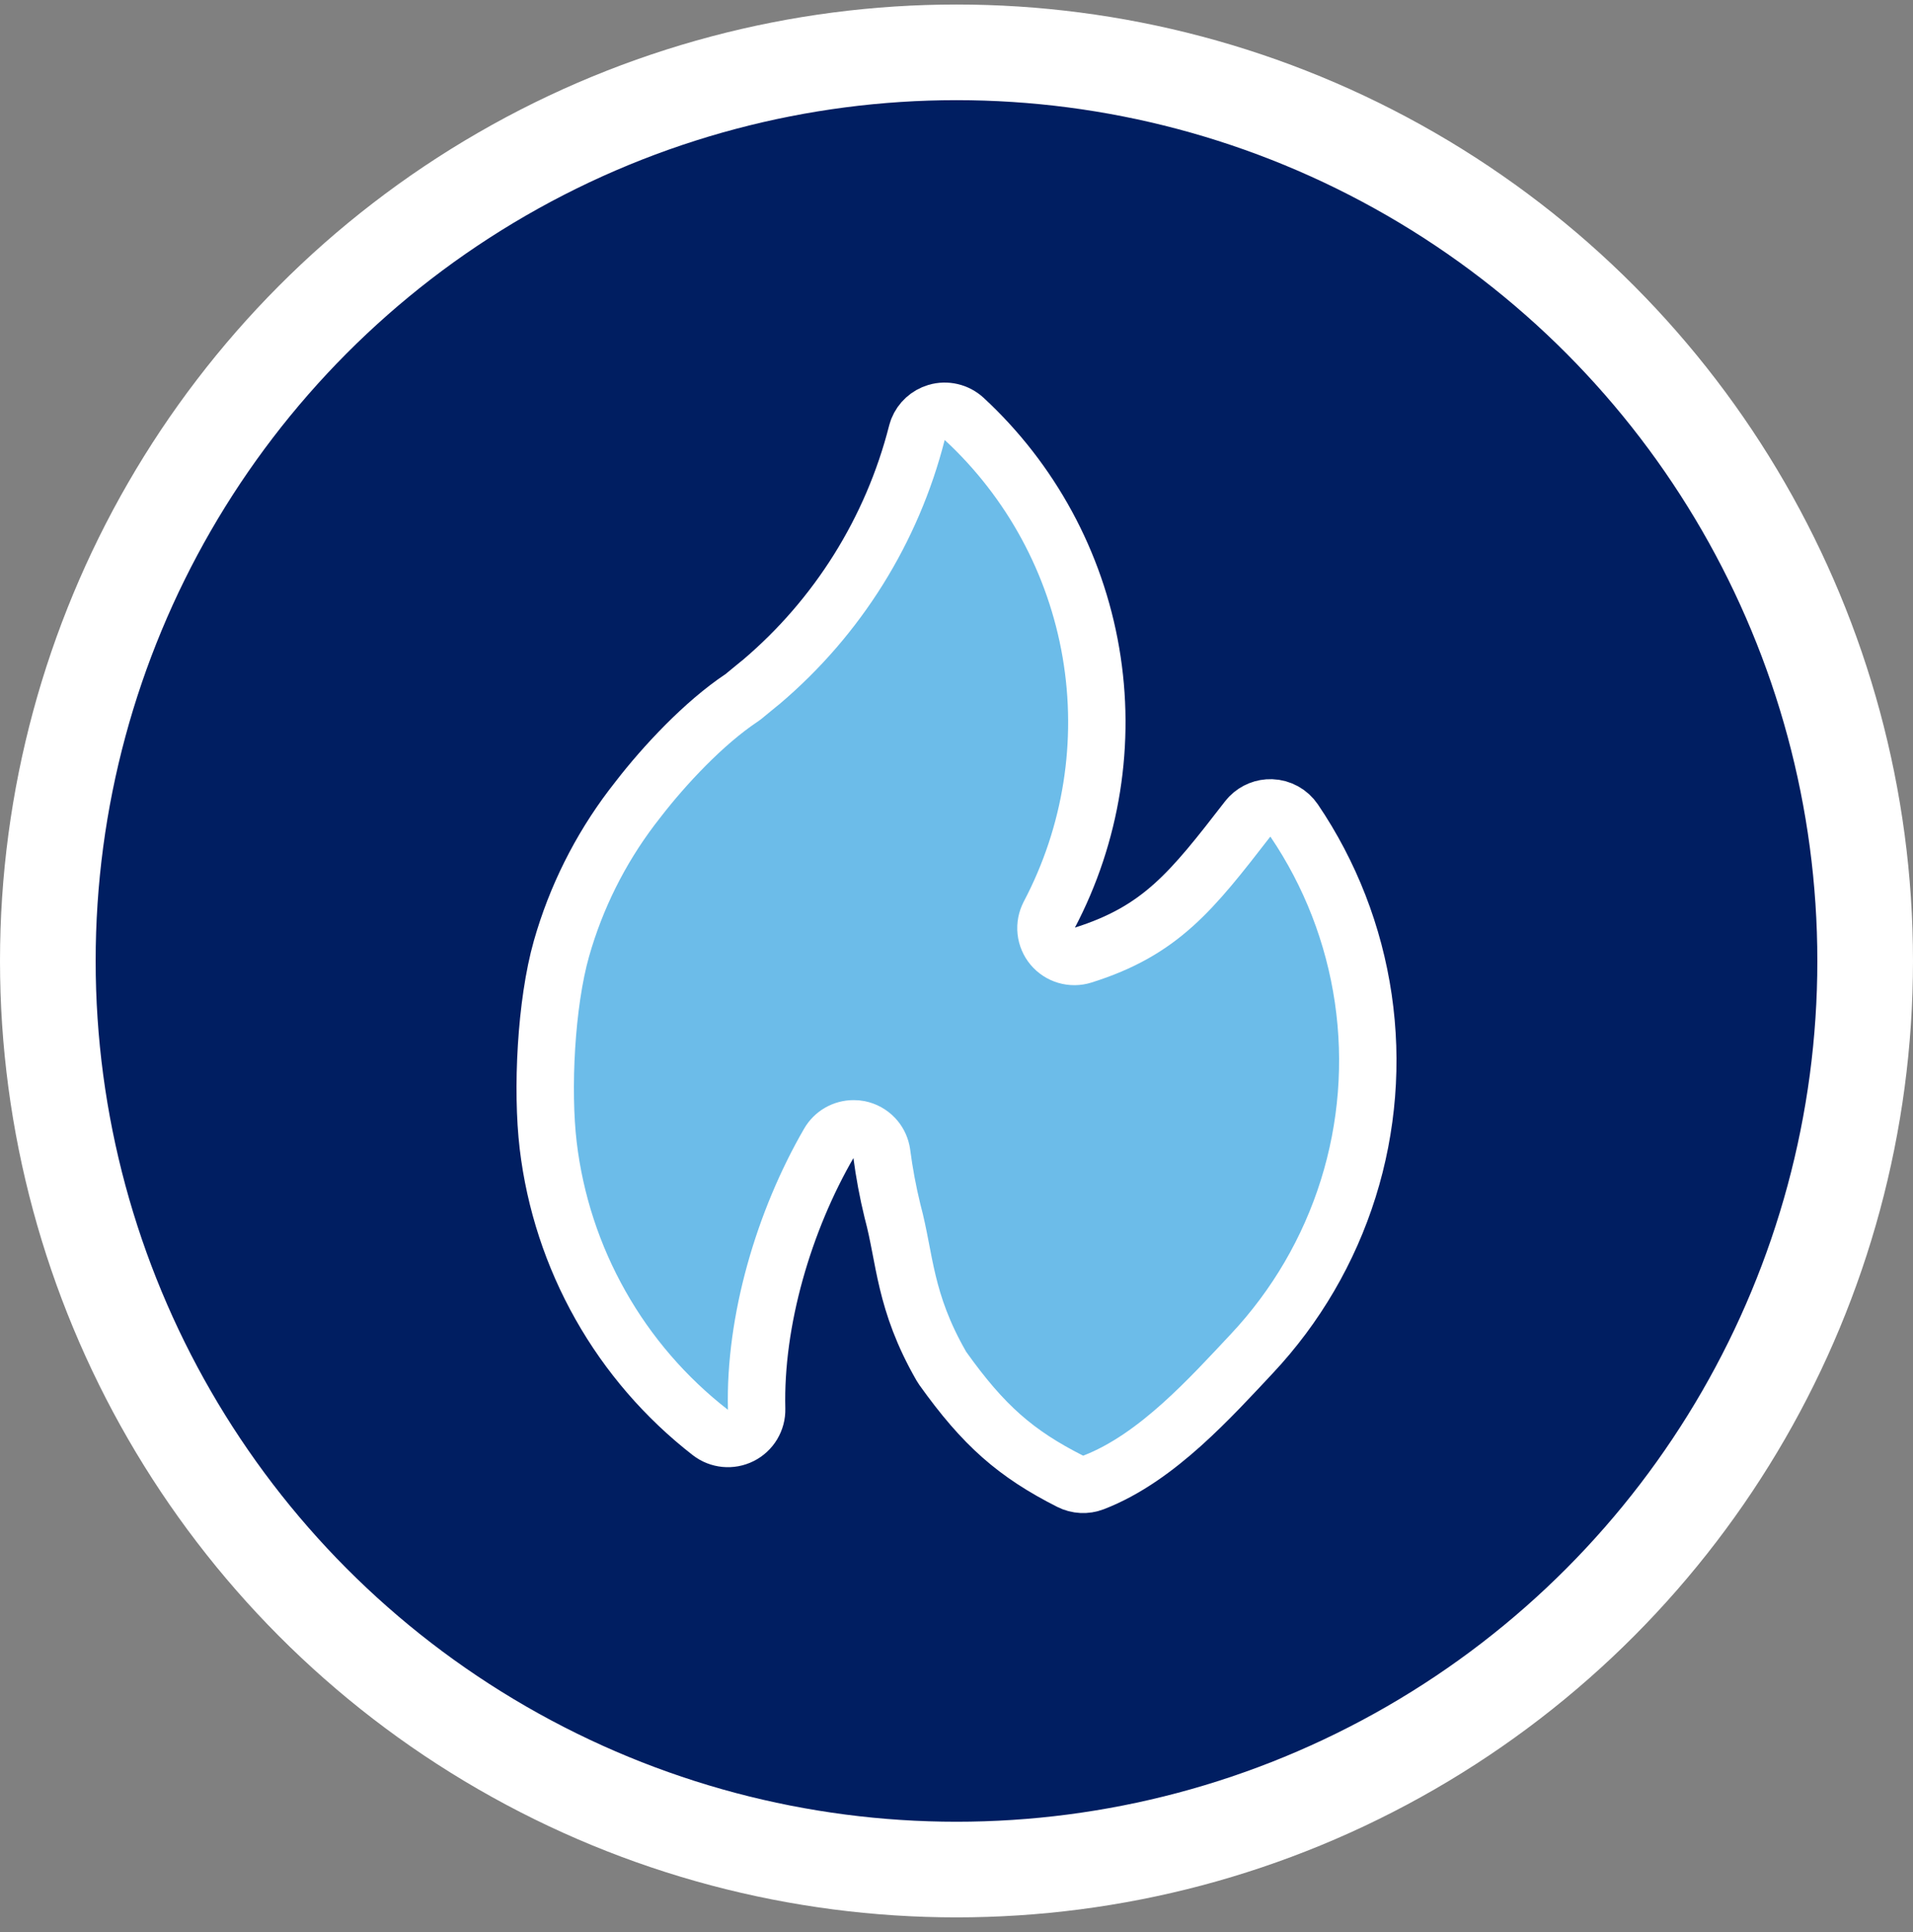
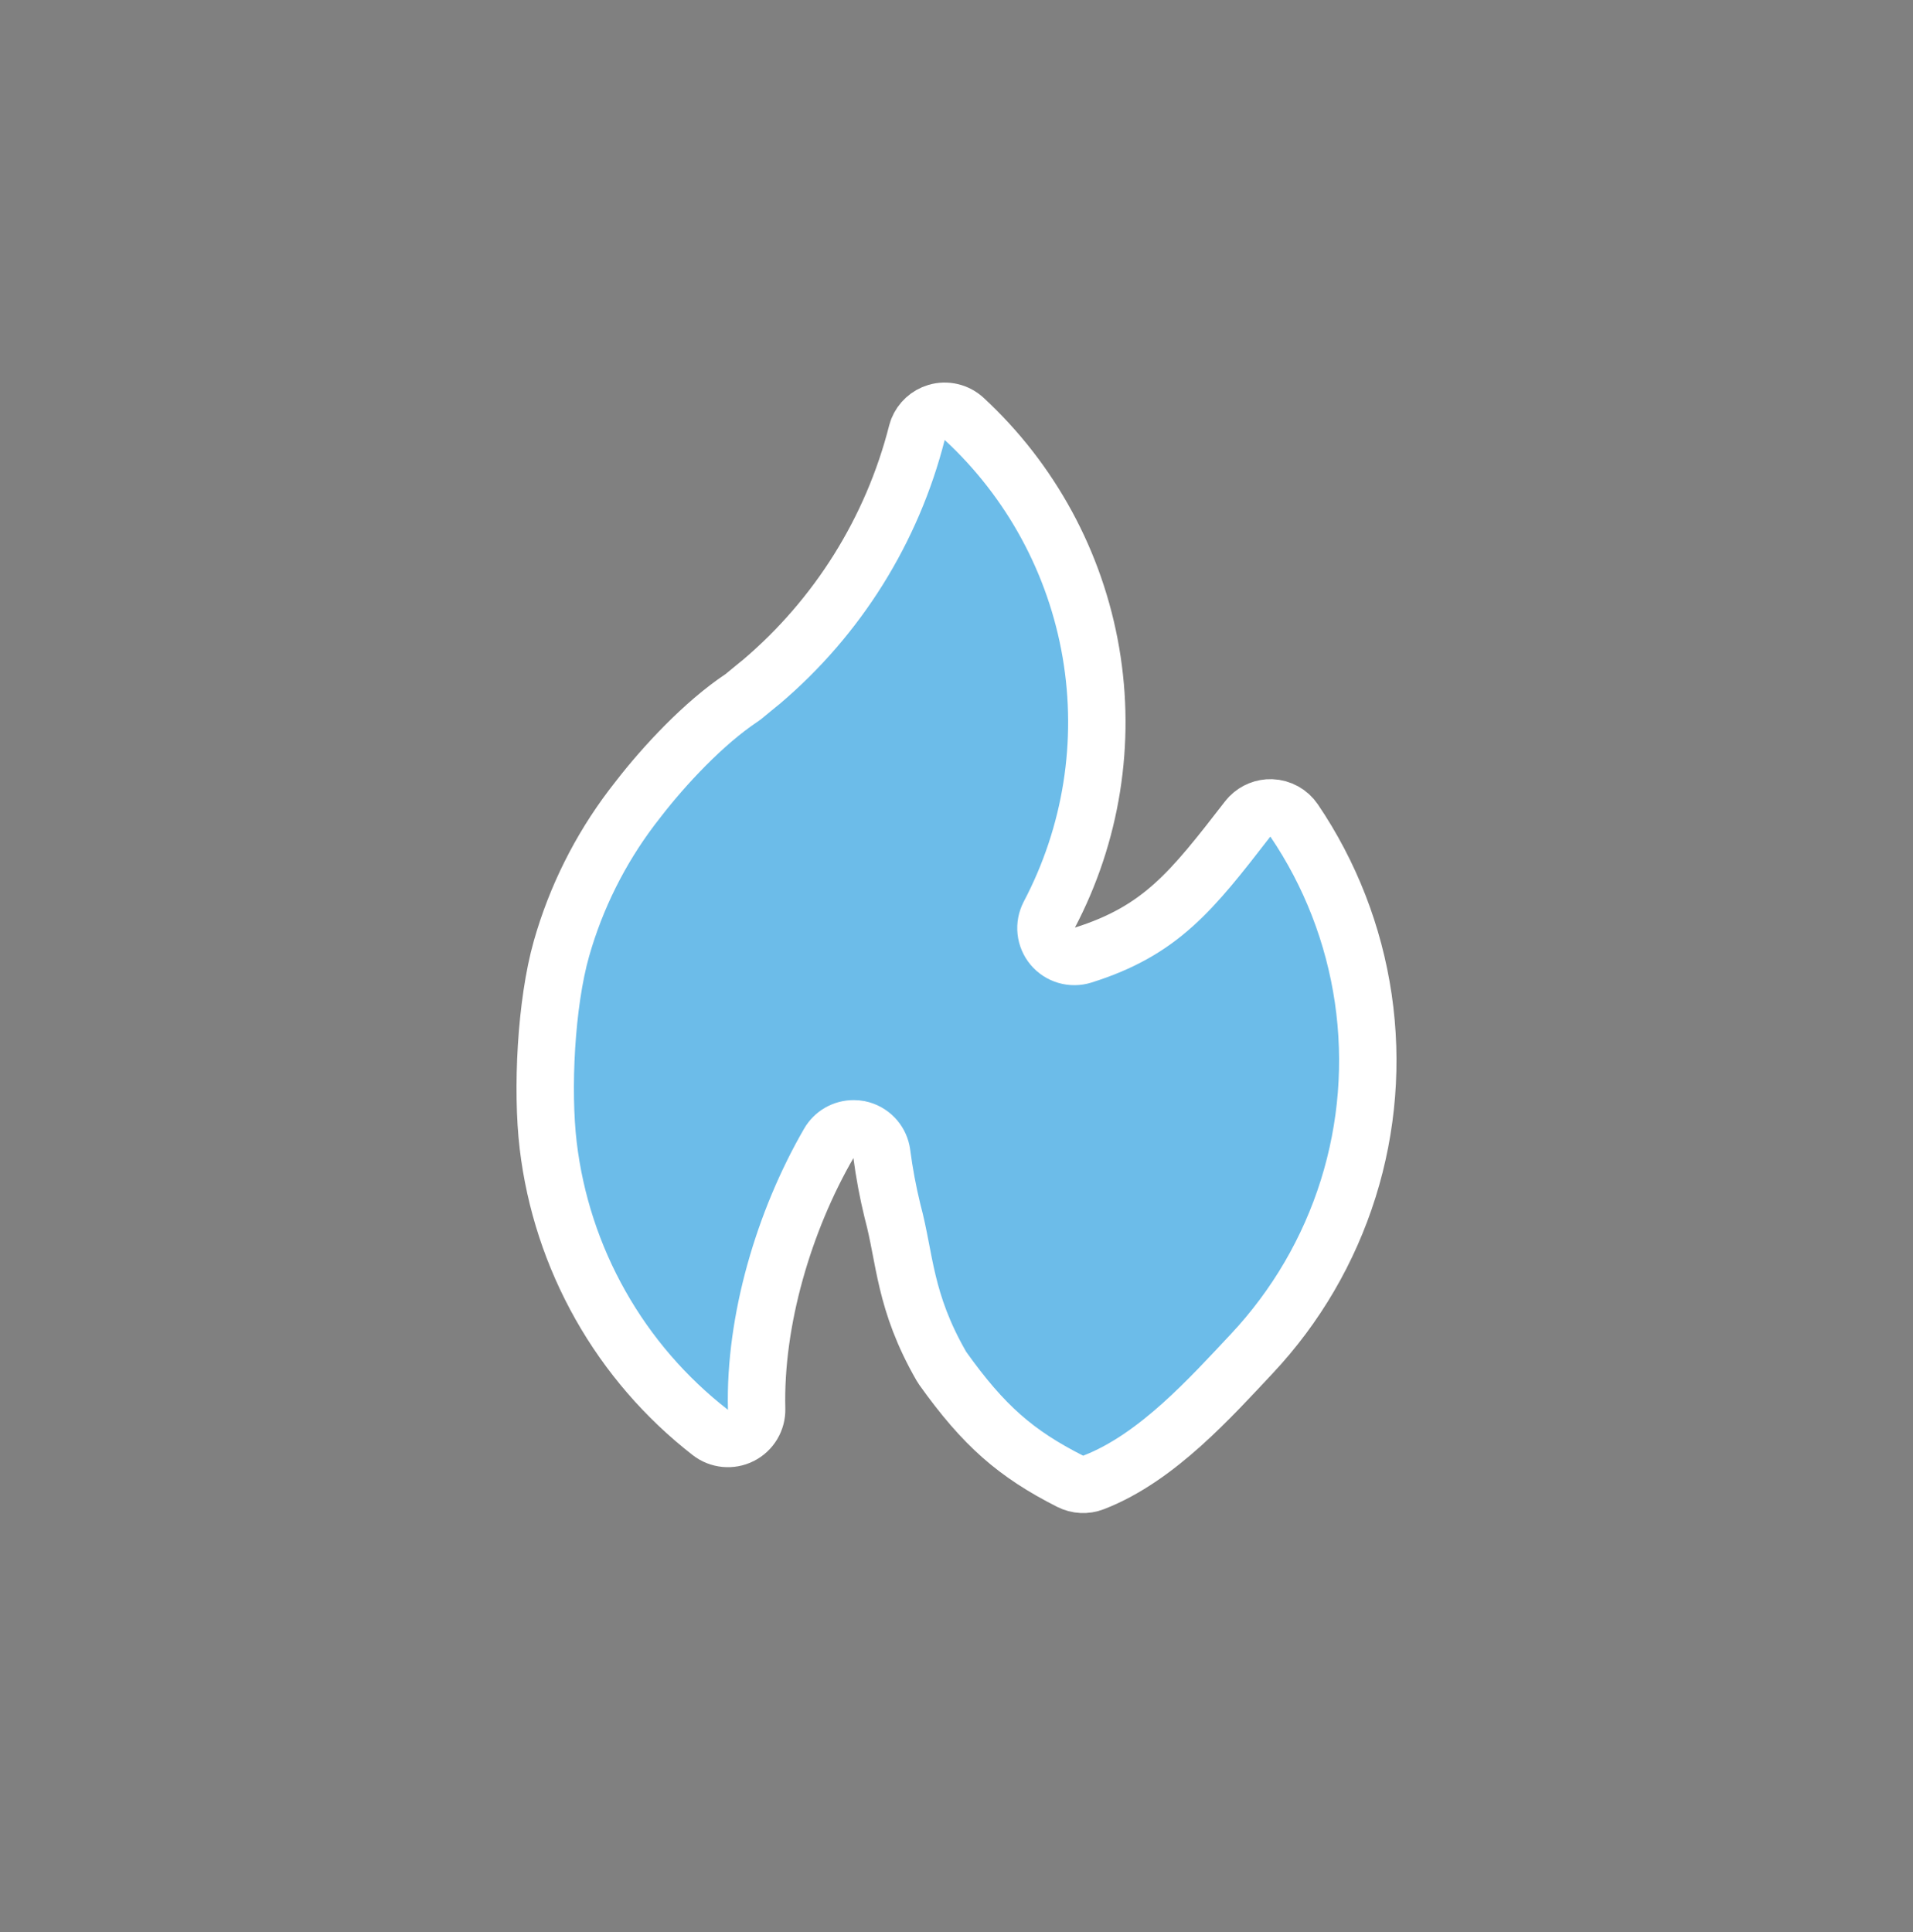
<svg xmlns="http://www.w3.org/2000/svg" width="100" height="101" viewBox="0 0 100 101" fill="none">
  <rect x="0" y="0" width="100" height="101" fill="#808080" stroke="none" />
-   <circle cx="50" cy="50.236" r="47.5" fill="#001E61" stroke="white" stroke-width="5" />
  <path d="M48.957 21.561C49.464 21.412 50.012 21.54 50.4 21.898C53.894 25.129 56.223 29.423 57.026 34.113C57.829 38.801 57.061 43.623 54.844 47.83L54.845 47.831C54.709 48.091 54.652 48.386 54.684 48.678C54.715 48.969 54.833 49.245 55.02 49.47C55.209 49.695 55.459 49.859 55.74 49.942C56.022 50.025 56.322 50.023 56.602 49.935C60.682 48.655 62.289 46.602 65.221 42.815L65.339 42.68C65.63 42.384 66.034 42.22 66.454 42.233C66.935 42.249 67.379 42.494 67.648 42.892C69.538 45.681 70.773 48.862 71.263 52.195C71.752 55.529 71.483 58.931 70.475 62.145C69.466 65.36 67.746 68.306 65.44 70.764C64.385 71.889 63.135 73.254 61.779 74.471C60.427 75.684 58.874 76.839 57.161 77.499C56.765 77.652 56.322 77.629 55.943 77.438C53.102 75.998 51.418 74.529 49.284 71.538C49.256 71.498 49.23 71.457 49.205 71.414C47.259 68.027 47.319 65.782 46.665 63.352C46.662 63.341 46.659 63.33 46.656 63.318C46.412 62.32 46.224 61.31 46.091 60.291L46.07 60.177C46.013 59.914 45.885 59.67 45.699 59.474C45.487 59.249 45.209 59.096 44.906 59.036C44.815 59.018 44.721 59.01 44.628 59.011H44.621C44.36 59.011 44.104 59.079 43.878 59.209C43.652 59.339 43.464 59.527 43.334 59.753L43.333 59.755C40.974 63.826 39.436 69.047 39.552 73.663C39.566 74.243 39.246 74.779 38.728 75.04C38.211 75.301 37.589 75.241 37.132 74.886C34.797 73.071 32.845 70.811 31.391 68.236C29.936 65.662 29.007 62.824 28.657 59.888C28.312 56.988 28.534 52.46 29.352 49.583C30.111 46.917 31.359 44.417 33.03 42.209L33.37 41.77C34.724 40.016 36.793 37.797 38.76 36.487L38.781 36.474C38.806 36.457 38.831 36.439 38.853 36.42L38.858 36.416H38.859C38.86 36.416 38.861 36.415 38.861 36.414C38.863 36.413 38.865 36.411 38.868 36.408C38.875 36.403 38.885 36.395 38.897 36.385C38.921 36.365 38.956 36.335 38.998 36.301C39.082 36.232 39.194 36.139 39.308 36.046C39.42 35.953 39.536 35.858 39.627 35.784C39.672 35.748 39.714 35.713 39.748 35.687C39.761 35.676 39.778 35.663 39.794 35.65C43.79 32.259 46.634 27.709 47.929 22.63L47.989 22.442C48.158 22.02 48.514 21.693 48.957 21.561Z" fill="#6CBCE9" stroke="white" stroke-width="3" stroke-linejoin="round" />
</svg>